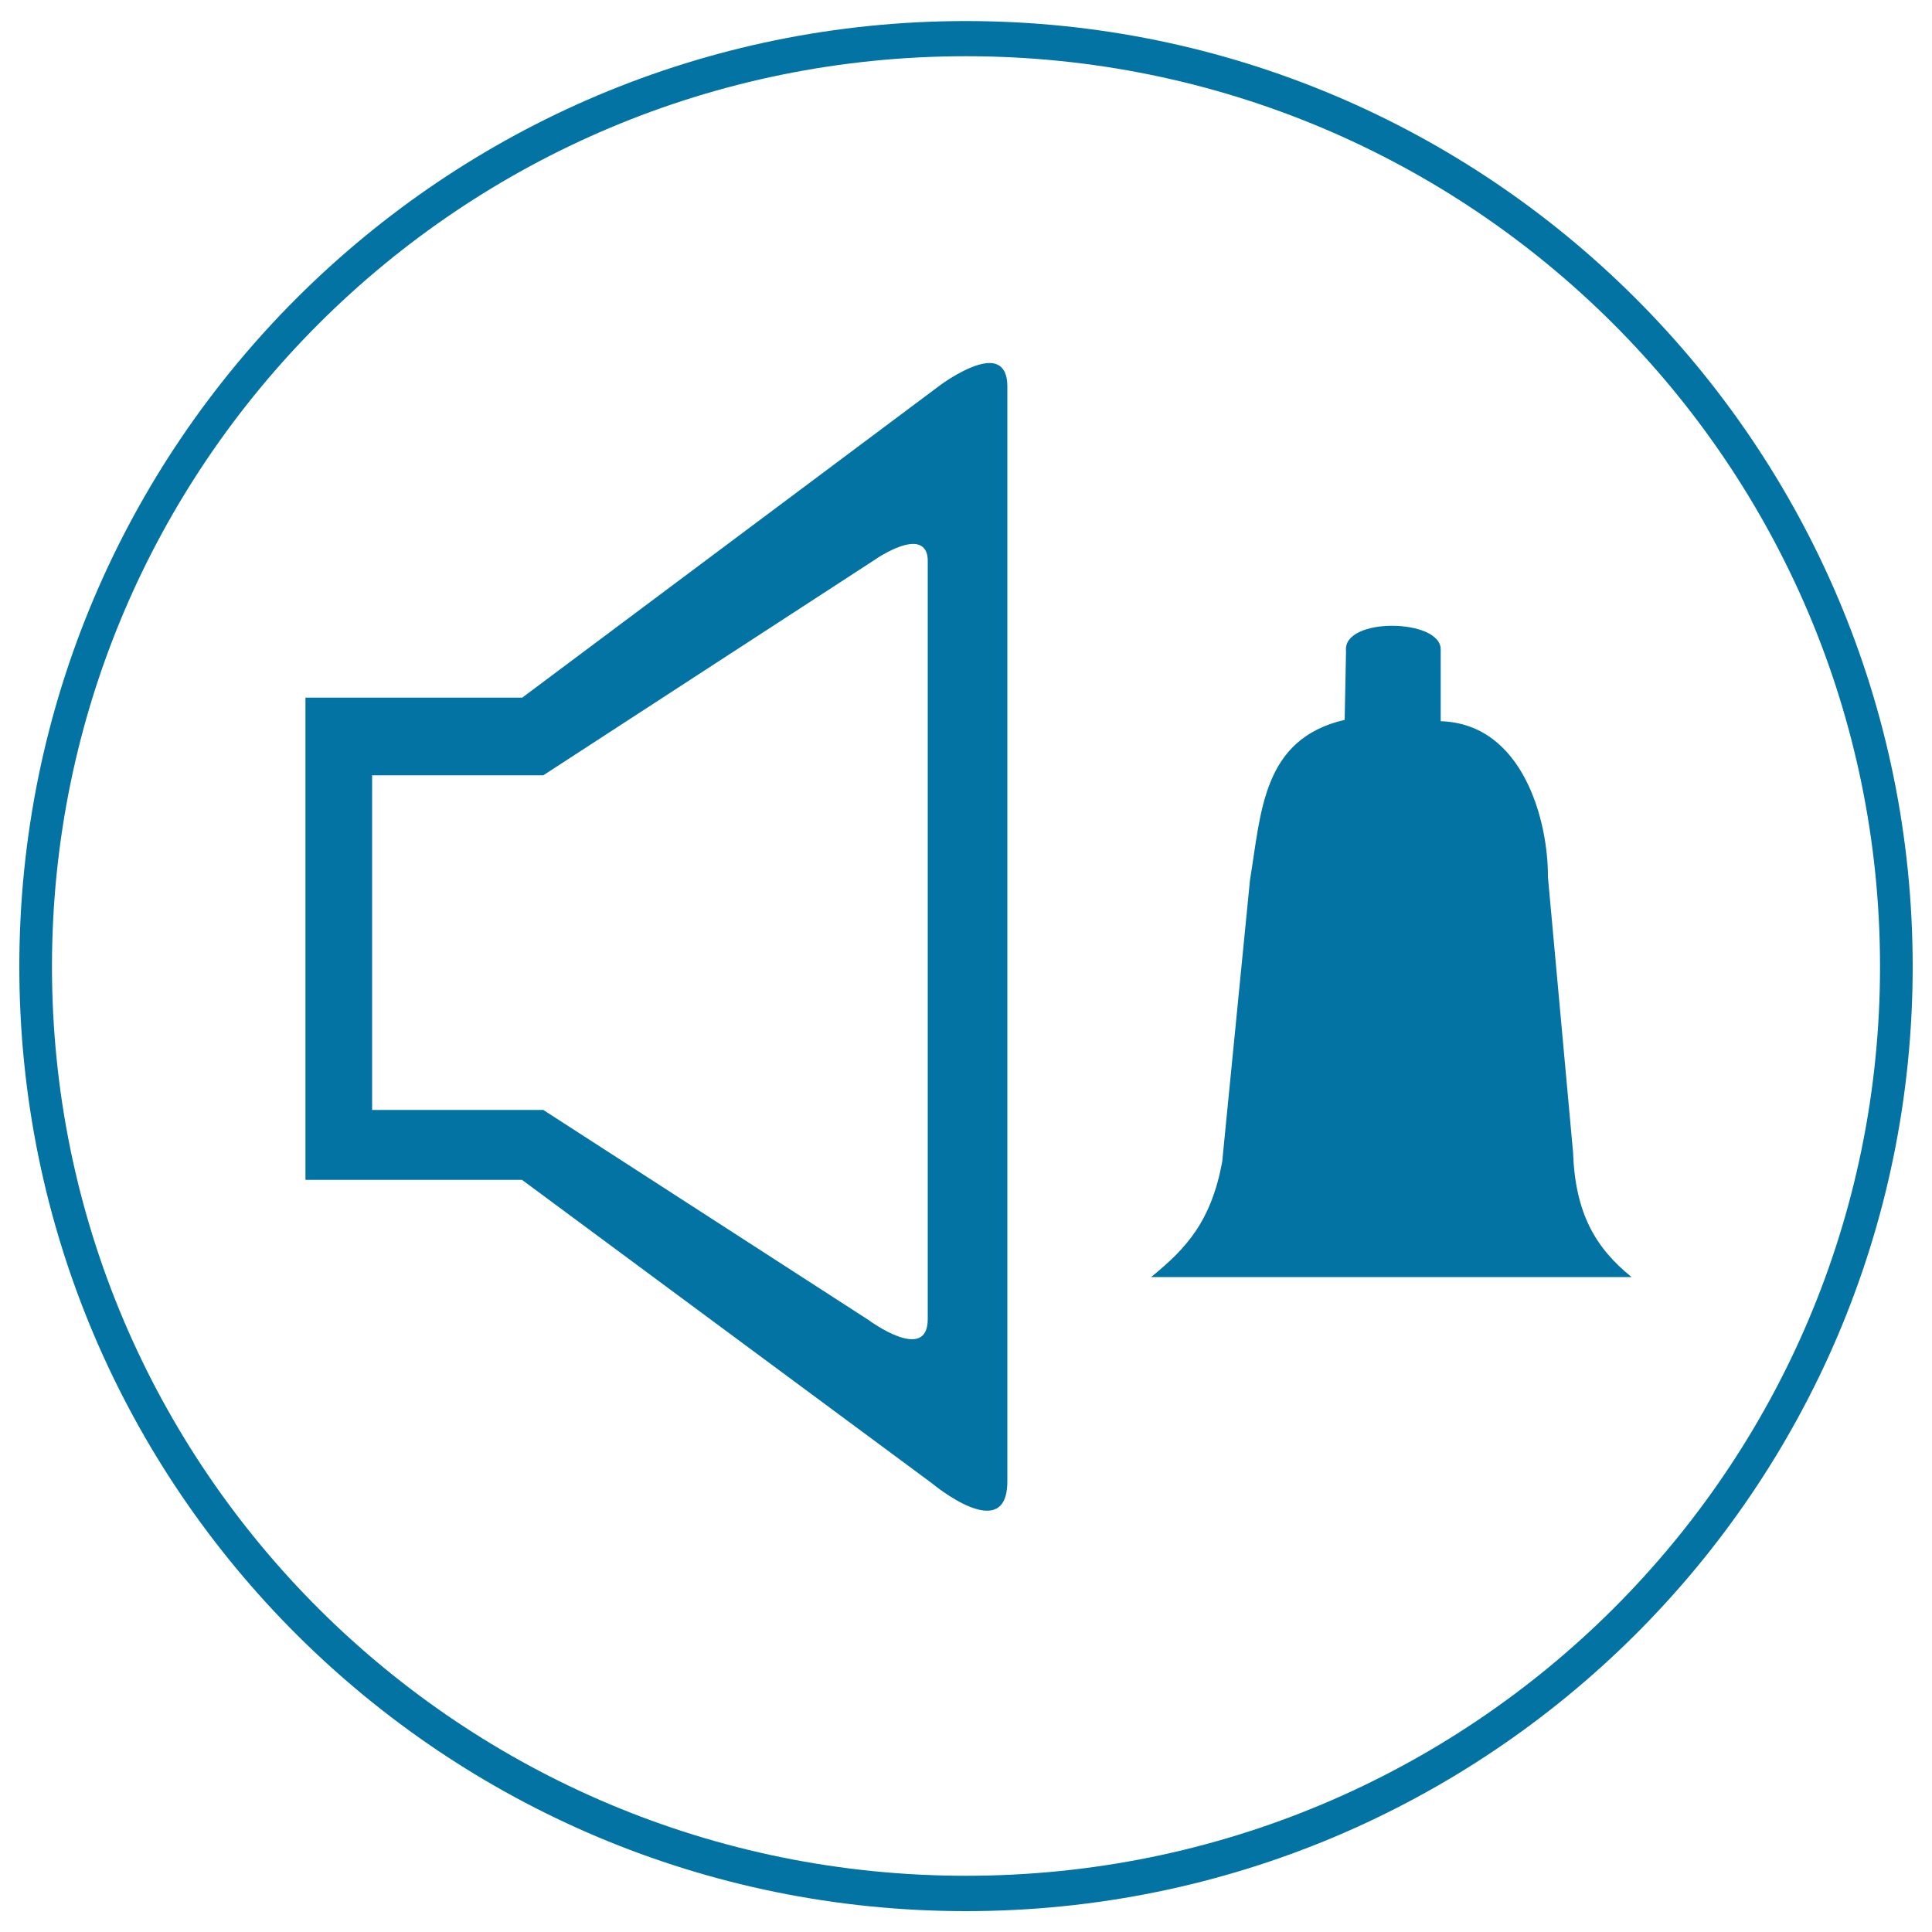
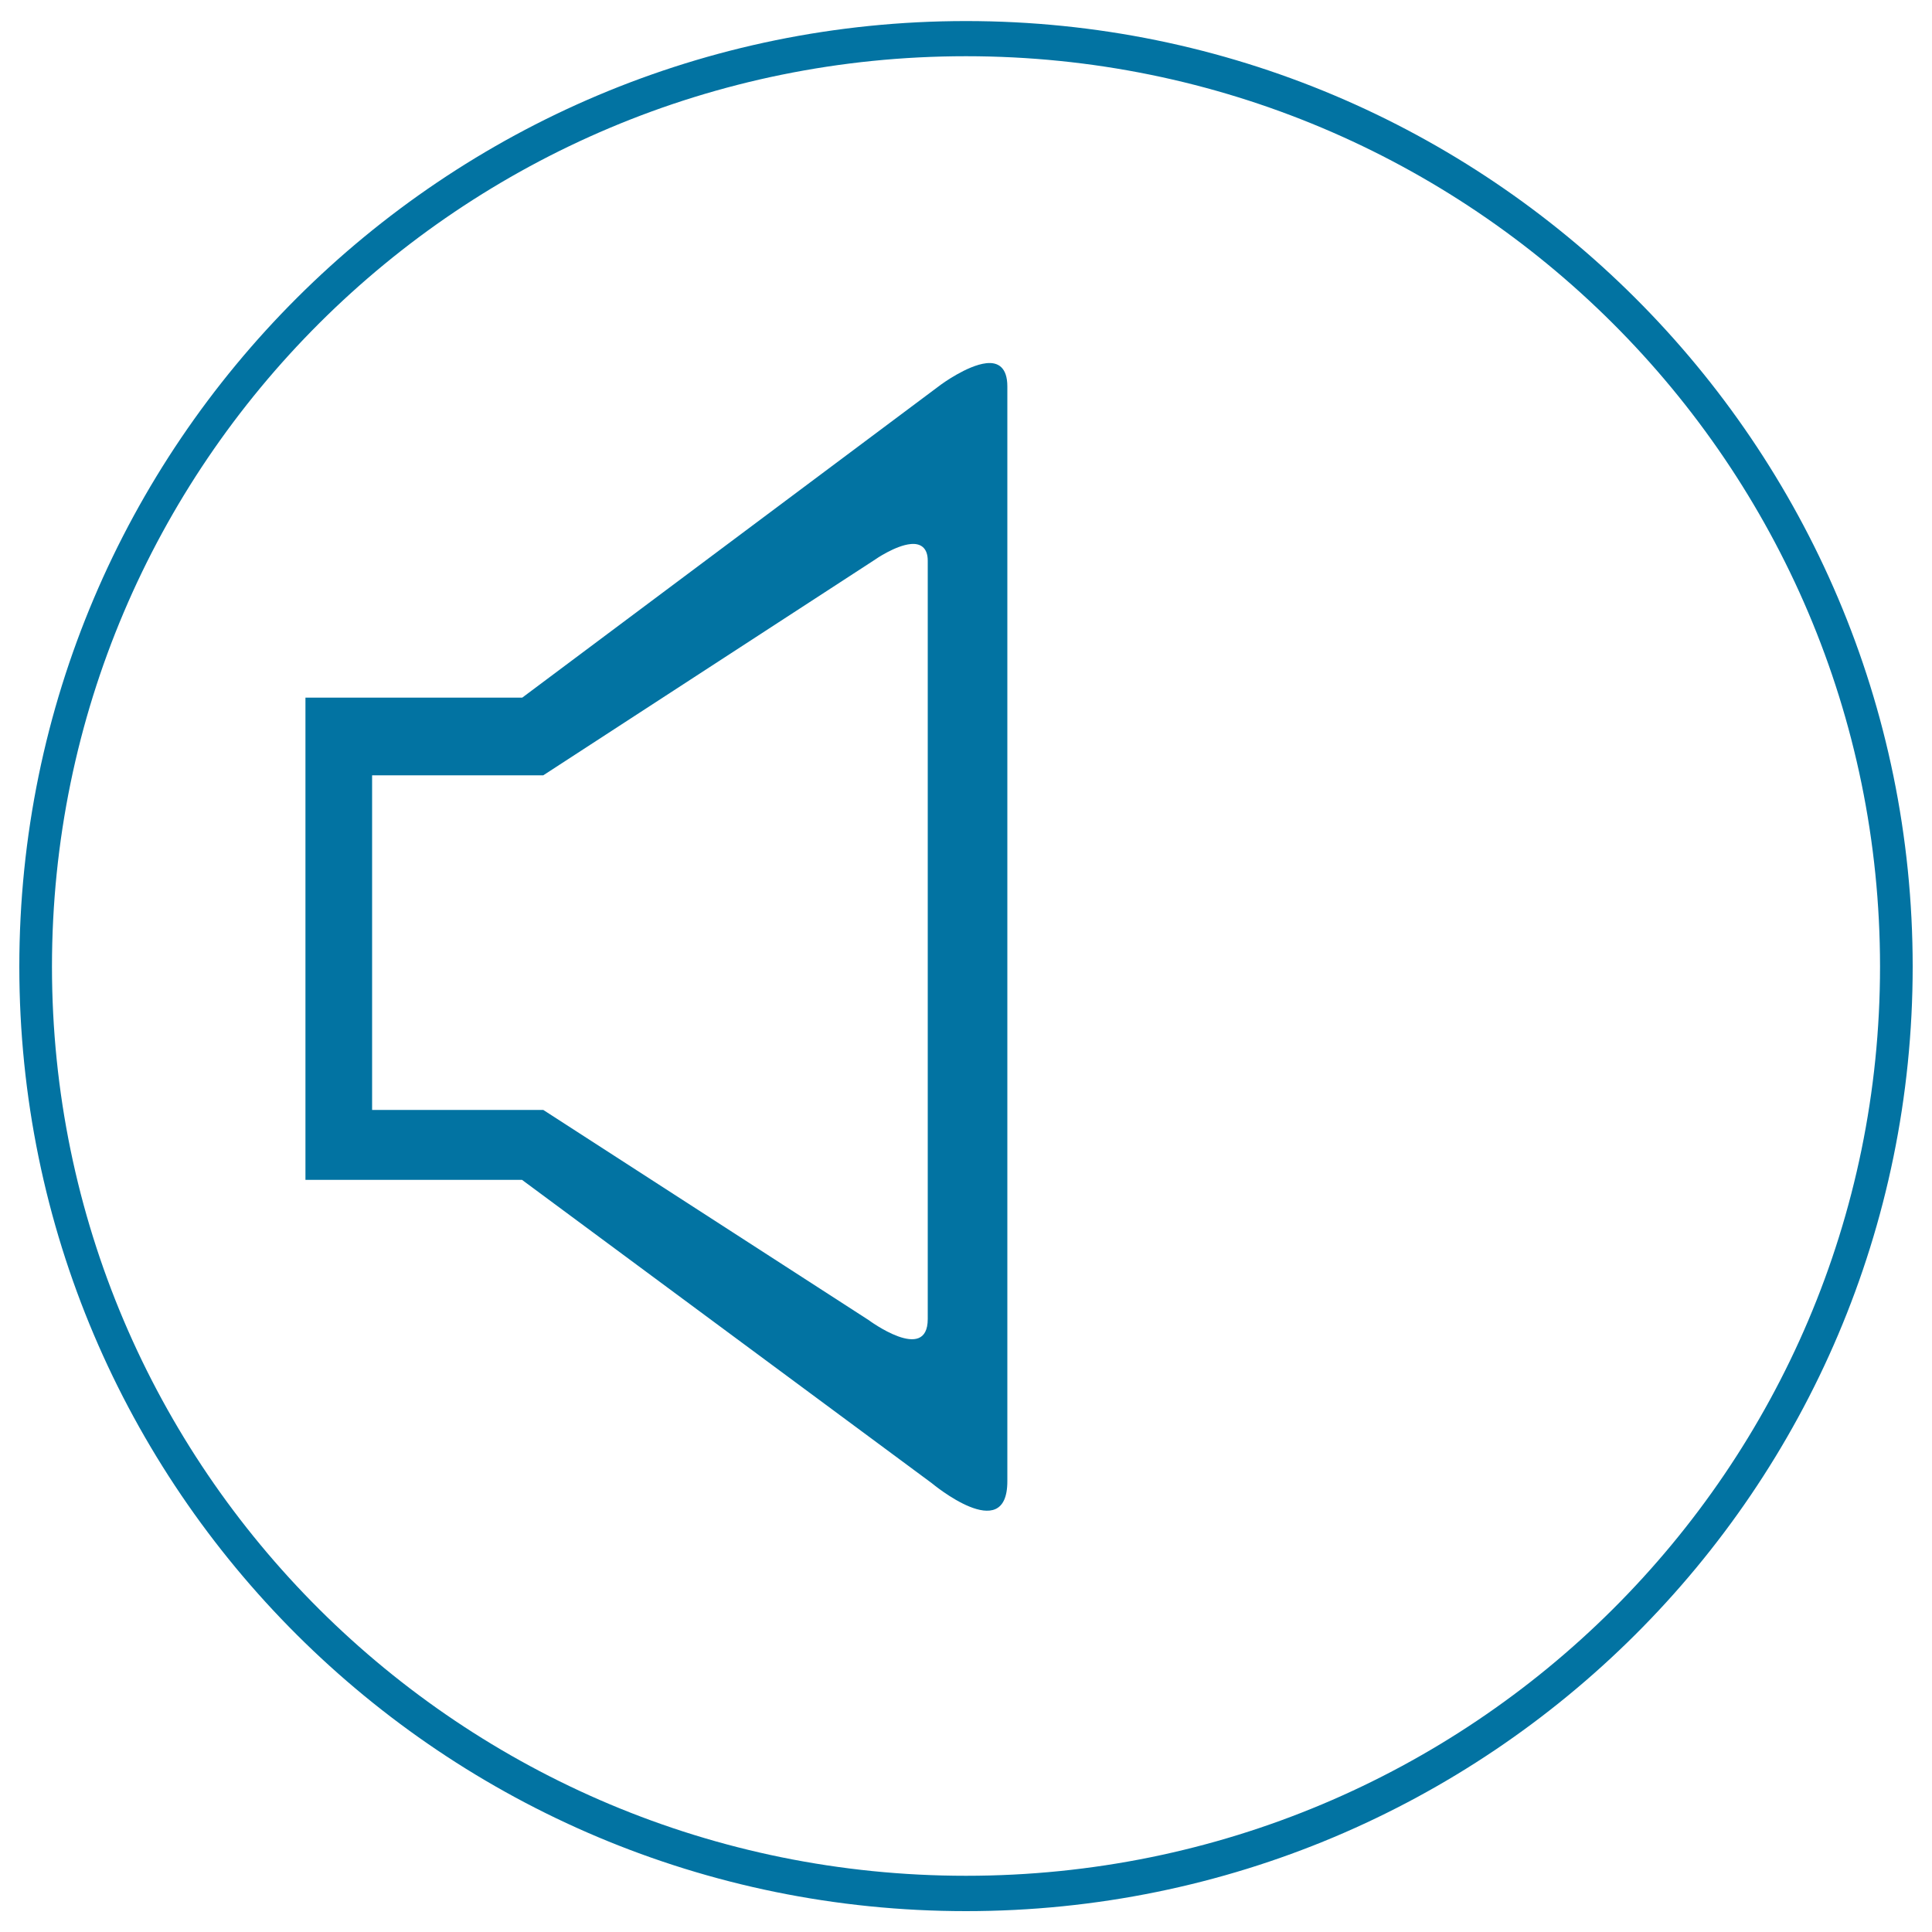
<svg xmlns="http://www.w3.org/2000/svg" viewBox="0 0 1000 1000" style="fill:#0273a2">
  <title>Alarm Volume SVG icon</title>
  <path d="M500,10.9c-270.2,0-490,219-490,489.4c0,270.5,219.8,488.9,490,488.9c270.2,0,490-218.4,490-488.9C990,229.8,770.2,10.9,500,10.9z M500,29.1c261.7,0,473.1,211.4,473.1,471.2c0,259.8-211.4,470.6-473.1,470.6c-261.7,0-473.1-210.8-473.1-470.6C26.9,240.4,238.3,29.1,500,29.1L500,29.1z" />
  <path d="M510.5,188c-10,1.1-23.5,11.1-23.5,11.1l-216.7,162H158.1v249.6h112.1l212.1,157c0,0,39.1,32.7,39.1-1V200C521.4,190.1,516.5,187.3,510.5,188L510.5,188z M471.4,281.6c4.8-0.5,8.8,1.7,8.8,8.6v392.5c0,23.3-30.7,0.5-30.7,0.5L281.2,574.5h-88.6V401.3h88.6l171.8-111.7C452.9,289.6,463.5,282.3,471.4,281.6L471.4,281.6z" />
-   <path d="M720.5,323.9c-12.5,0-24.8,4.3-23.8,13.1l-0.7,35.6c-42.8,9.9-43.2,48.1-49,82.8l-14.4,146c-5.7,30.6-18.4,44.7-36.8,59.6h248.7c-18.8-15.2-29.2-33.1-30.3-64.7l-13-142.4c0.2-28.6-12.7-79.3-55.5-80.6v-37.1C745.8,328.1,733,323.9,720.5,323.9L720.5,323.9z" />
</svg>